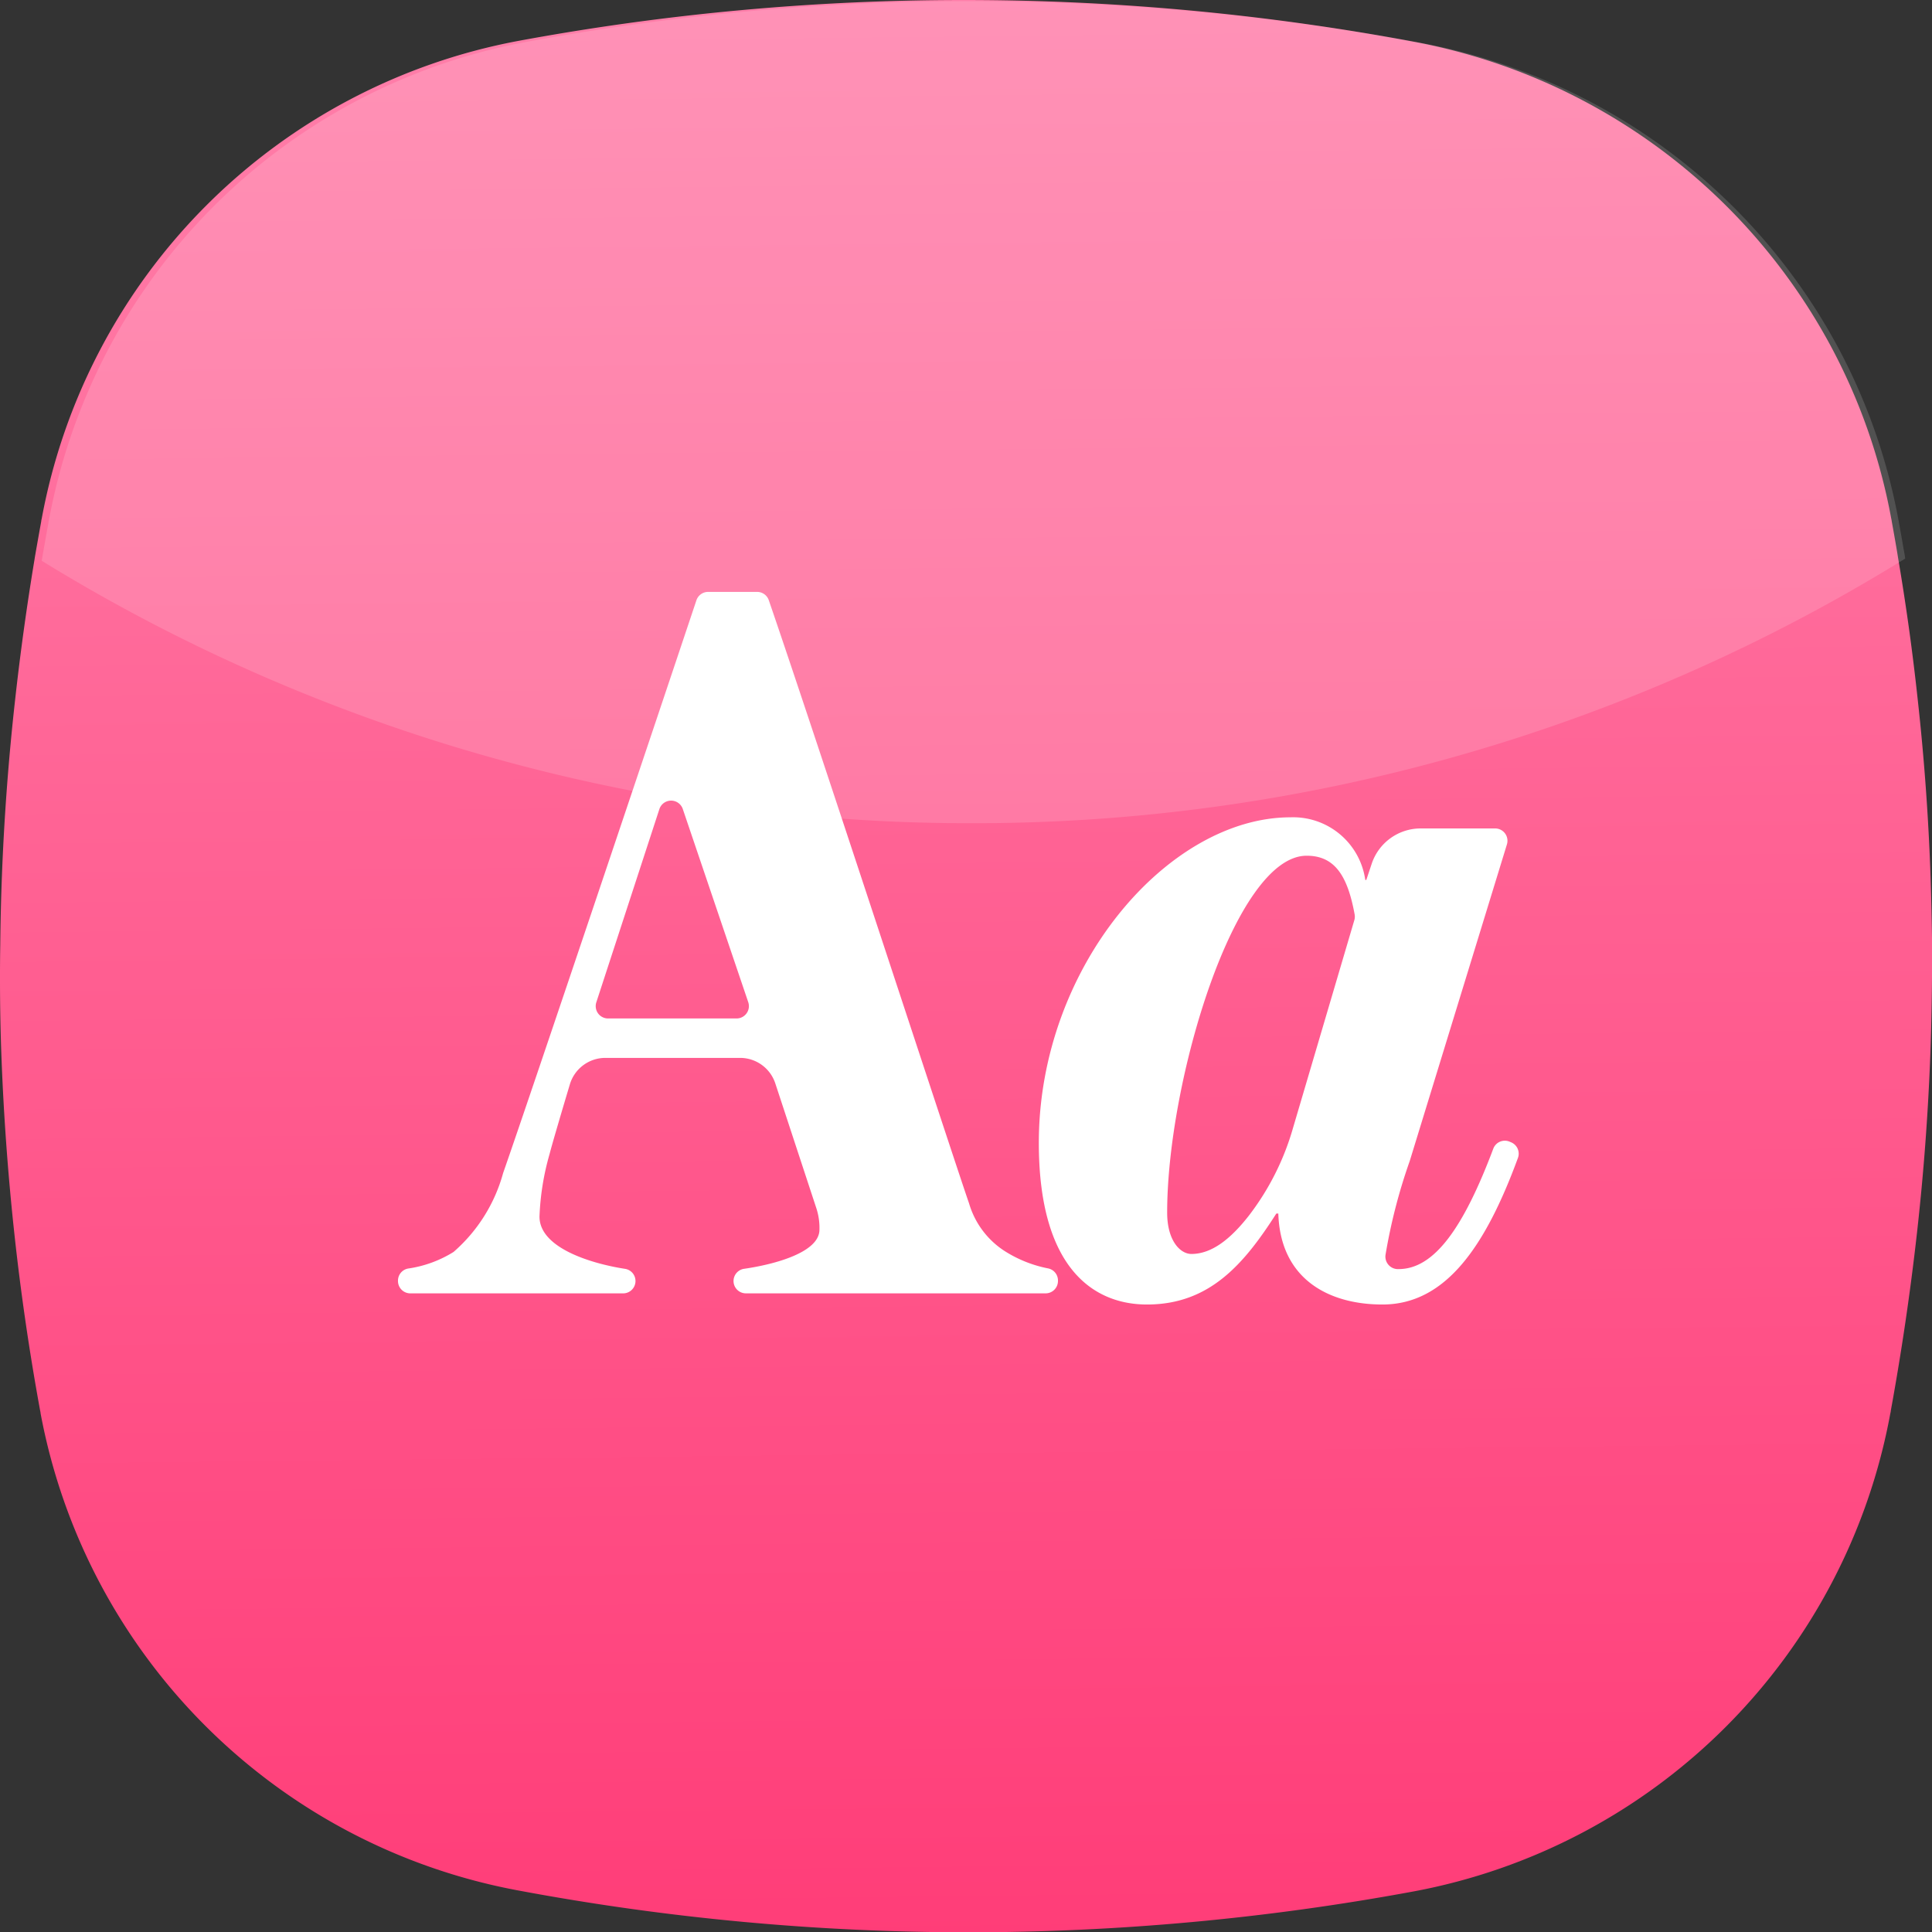
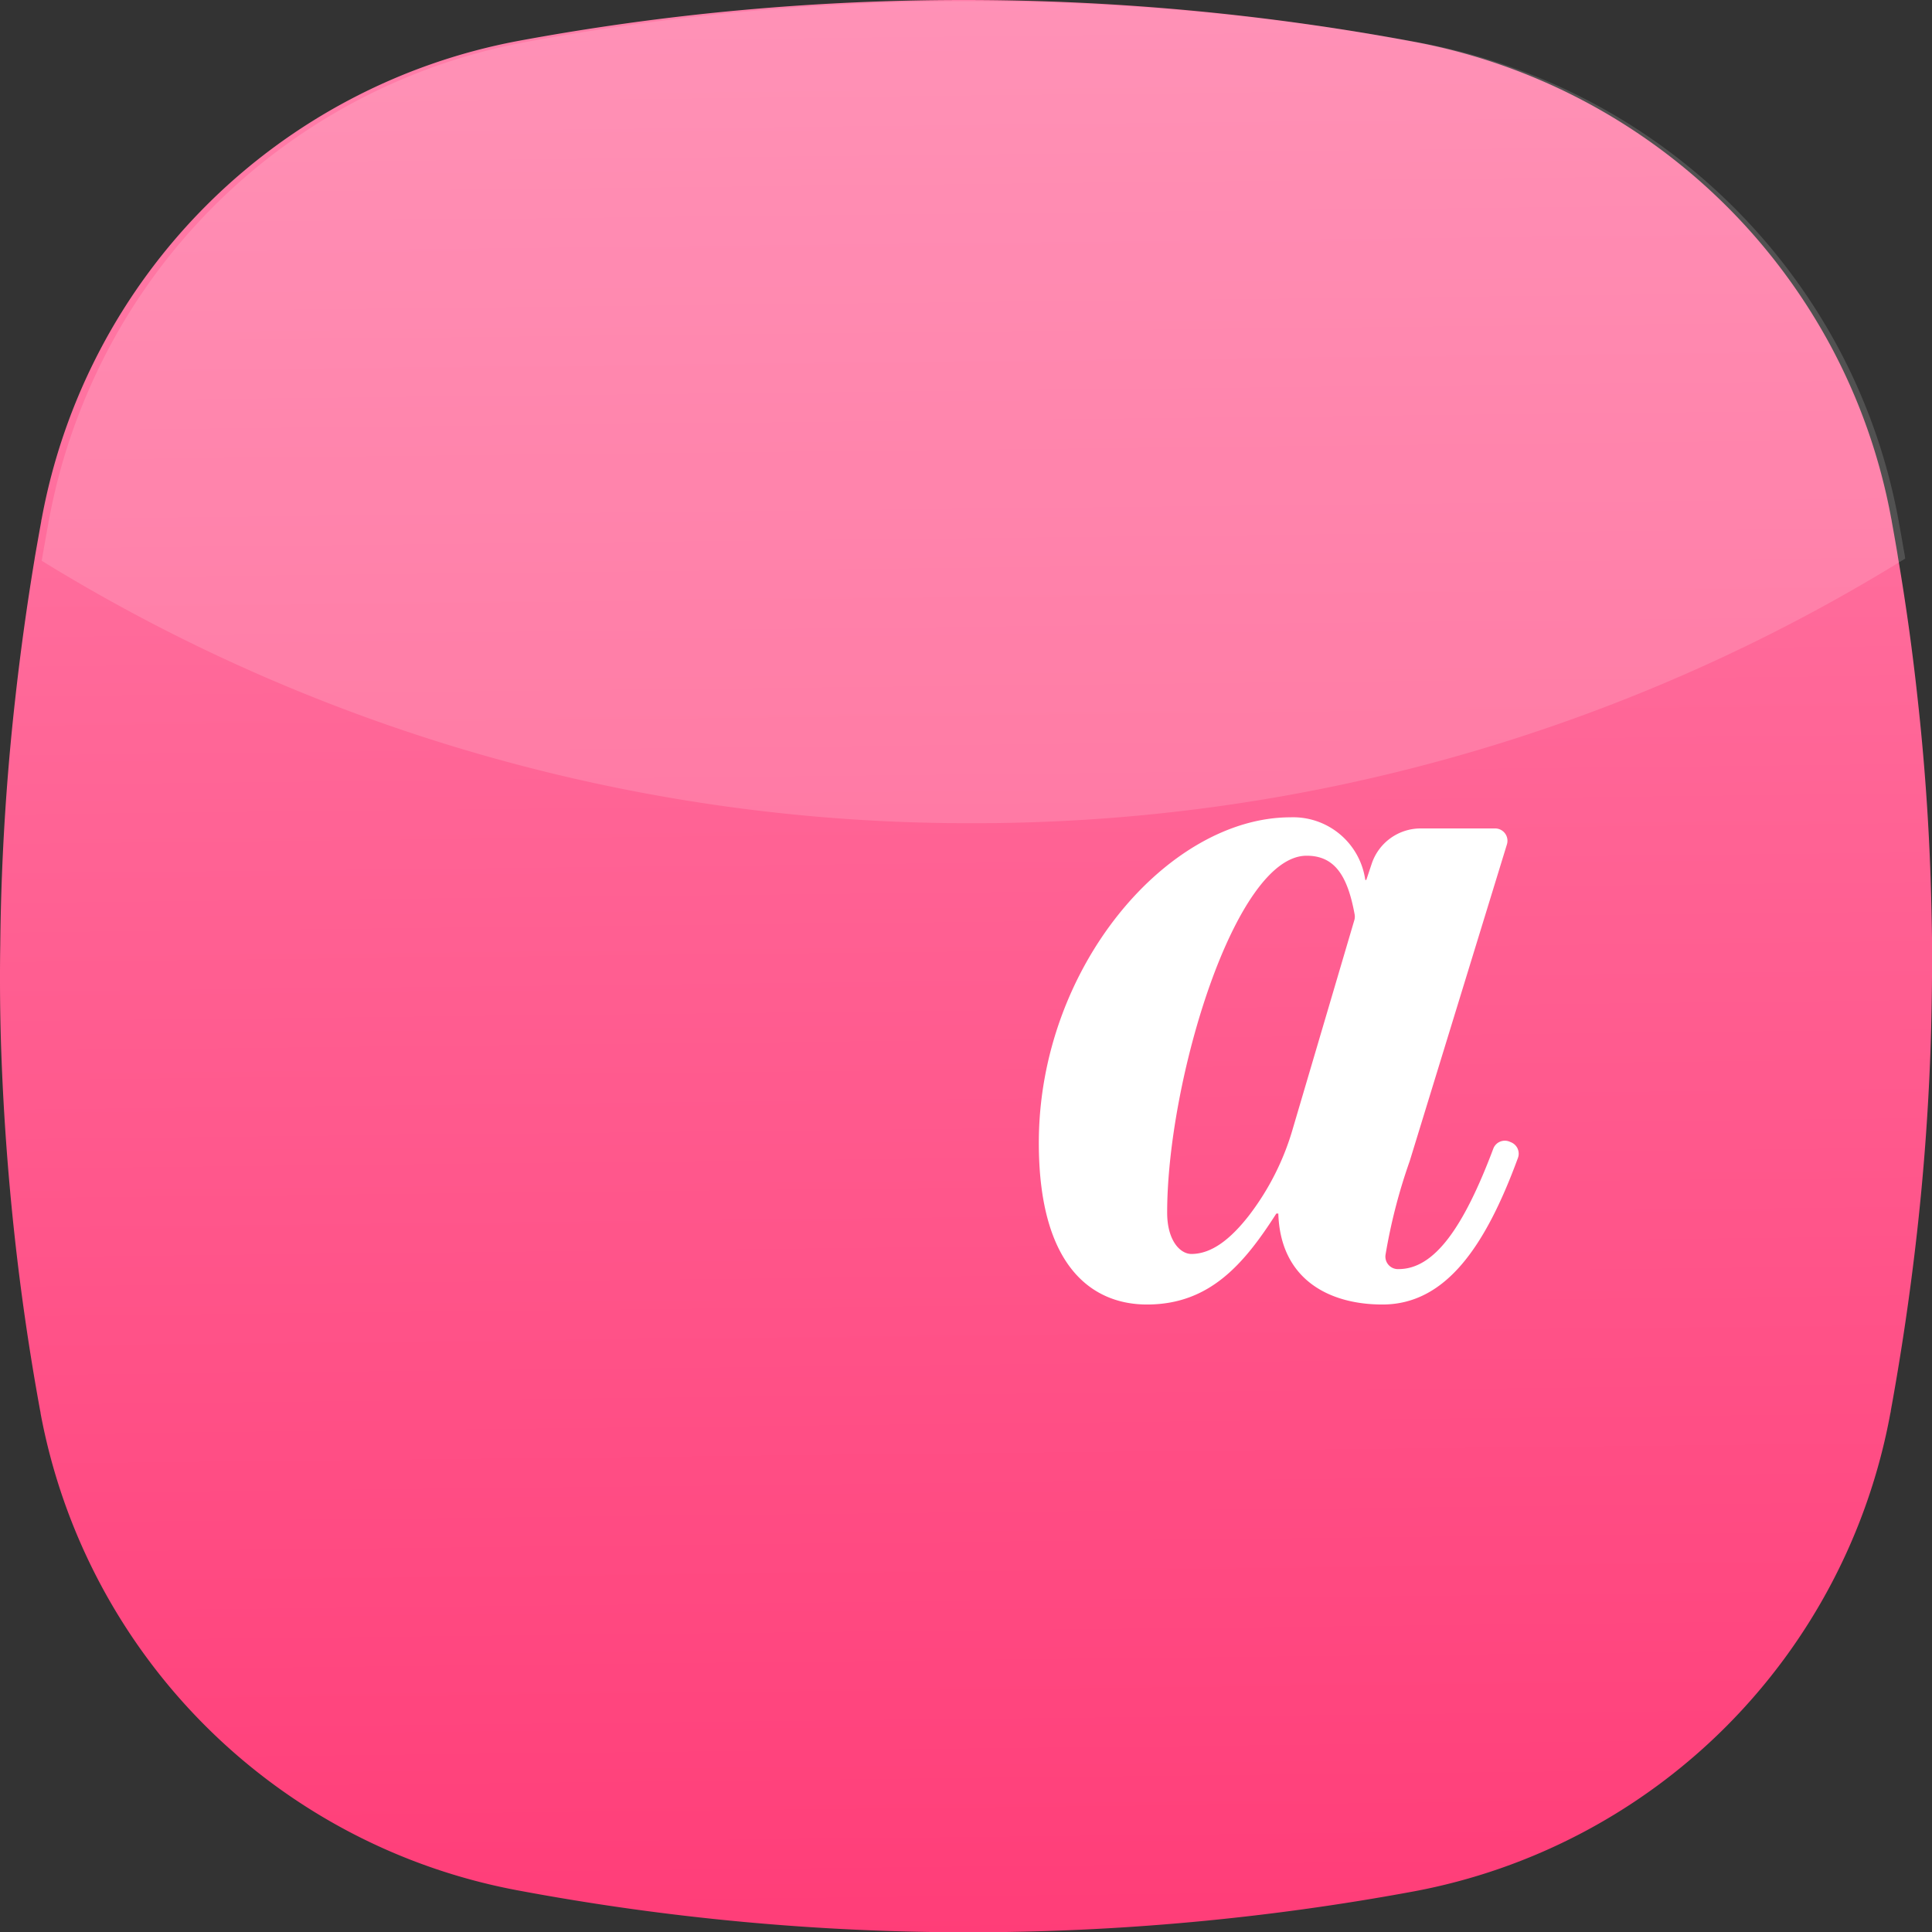
<svg xmlns="http://www.w3.org/2000/svg" width="97.085" height="97.093" viewBox="0 0 97.085 97.093">
  <rect x="0" y="0" width="97.085" height="97.093" fill="#333333" stroke="none" />
  <defs>
    <linearGradient id="linear-gradient" x1="0.511" y1="1" x2="0.5" gradientUnits="objectBoundingBox">
      <stop offset="0" stop-color="#ff3d78" />
      <stop offset="1" stop-color="#ff7faa" />
    </linearGradient>
    <clipPath id="clip-path">
      <rect id="Rectangle_114" data-name="Rectangle 114" width="93.643" height="41.308" fill="#fff" />
    </clipPath>
  </defs>
  <g id="Group_2212" data-name="Group 2212" transform="translate(-1219 -1580)">
    <g id="Group_2202" data-name="Group 2202" transform="translate(456 36)">
      <path id="Path_449" data-name="Path 449" d="M48.324,0a122.857,122.857,0,0,0-22.27,2.054A29.96,29.96,0,0,0,2.095,26.07a.7.7,0,0,0-.025.14c-.085.466-.167.928-.249,1.393-.031.177-.062.348-.089.526q-.583,3.521-.97,7.017-.5,4.466-.668,8.933-.064,1.7-.081,3.409Q0,48.247,0,49.005v.226q0,1.9.07,3.794.166,4.467.648,8.933t1.3,8.933a.826.826,0,0,1,.023.14A29.989,29.989,0,0,0,26.055,95a122.939,122.939,0,0,0,22.593,2.1h.02a123.007,123.007,0,0,0,22.353-2.051,29.942,29.942,0,0,0,23.969-24.02.705.705,0,0,0,.025-.14q.814-4.466,1.315-8.933T97,53.017q.086-2.338.088-4.675v-.219q0-.384,0-.768-.02-1.644-.075-3.282-.153-4.466-.647-8.933-.384-3.573-.99-7.13c-.027-.181-.058-.361-.089-.542q-.109-.633-.224-1.264a1.127,1.127,0,0,0-.025-.138,29.688,29.688,0,0,0-3.107-8.8,30.034,30.034,0,0,0-20.9-15.171A122.843,122.843,0,0,0,48.532,0Z" transform="translate(763 1544)" fill="url(#linear-gradient)" />
      <g id="Group_2195" data-name="Group 2195" transform="translate(765.098 1544.057)" opacity="0.15">
        <g id="Group_2194" data-name="Group 2194" transform="translate(0)">
          <g id="Group_2193" data-name="Group 2193" clip-path="url(#clip-path)">
            <g id="Group_2192" data-name="Group 2192" transform="translate(0)">
              <g id="Group_2191" data-name="Group 2191" clip-path="url(#clip-path)">
                <path id="Path_450" data-name="Path 450" d="M100.589,28.01a88.907,88.907,0,0,1-46.914,13.3A88.907,88.907,0,0,1,6.946,28.124c.027-.177.058-.348.089-.526.081-.466.163-.928.249-1.393a.682.682,0,0,1,.025-.14,30.007,30.007,0,0,1,1.6-5.567,30.349,30.349,0,0,1,1.5-3.231A29.9,29.9,0,0,1,31.273,2.054a122.874,122.874,0,0,1,44.966.041,30.033,30.033,0,0,1,20.9,15.171,29.694,29.694,0,0,1,3.107,8.8,1.073,1.073,0,0,1,.025.138q.116.631.224,1.264c.031.18.072.361.089.542" transform="translate(-6.946 0)" fill="#fff" />
              </g>
            </g>
          </g>
        </g>
      </g>
    </g>
    <g id="Group_2211" data-name="Group 2211" transform="translate(144.616)">
-       <path id="Path_458" data-name="Path 458" d="M44.01,98.851v-.019a.617.617,0,0,1,.506-.609,5.9,5.9,0,0,0,2.288-.835,8.081,8.081,0,0,0,2.489-3.962c1.332-3.8,7.981-23.6,9.713-28.782a.619.619,0,0,1,.587-.423h2.464a.617.617,0,0,1,.586.416c2.257,6.553,9.32,28.176,10.065,30.313a4.279,4.279,0,0,0,1.778,2.387,6.331,6.331,0,0,0,2.2.88.617.617,0,0,1,.489.605v.027a.62.62,0,0,1-.62.62H61.493a.62.62,0,0,1-.094-1.233c1.562-.225,3.79-.832,3.79-1.967a3.167,3.167,0,0,0-.152-1.067L62.97,88.917a1.863,1.863,0,0,0-1.769-1.28H54.432a1.862,1.862,0,0,0-1.784,1.327c-.394,1.313-.914,3.076-1.019,3.5a13.105,13.105,0,0,0-.508,3.149c0,1.594,2.654,2.371,4.3,2.625a.618.618,0,0,1,.524.612v0a.62.62,0,0,1-.62.62H44.63a.62.62,0,0,1-.62-.62M54.566,85.656h6.458a.62.62,0,0,0,.587-.819l-3.289-9.706a.62.62,0,0,0-1.177.006l-3.168,9.706a.62.62,0,0,0,.59.813" transform="translate(1050.373 1545.523)" fill="#fff" />
      <path id="Path_459" data-name="Path 459" d="M137.269,105.008a.619.619,0,0,1,.345.783c-1.639,4.462-3.638,7.368-6.81,7.368-2.692,0-5.13-1.27-5.232-4.571h-.1c-1.625,2.539-3.352,4.571-6.5,4.571-2.692,0-5.435-1.829-5.435-8.127,0-8.837,6.5-16.355,12.647-16.355a3.66,3.66,0,0,1,3.758,3.149h.051l.272-.817a2.594,2.594,0,0,1,2.46-1.773h3.742a.62.62,0,0,1,.593.8l-4.883,15.908a27.948,27.948,0,0,0-1.219,4.724.629.629,0,0,0,.66.711c1.791,0,3.26-2.076,4.757-6.052a.619.619,0,0,1,.817-.352Zm-7.878-11.161a.629.629,0,0,0,.016-.29c-.361-1.983-1.024-2.95-2.412-2.95-3.606,0-7.009,11.327-7.009,17.93,0,1.422.66,2.082,1.219,2.082,1.025,0,1.973-.759,2.88-1.917a13.138,13.138,0,0,0,2.221-4.4Z" transform="translate(1013.049 1532.394)" fill="#fff" />
    </g>
  </g>
</svg>